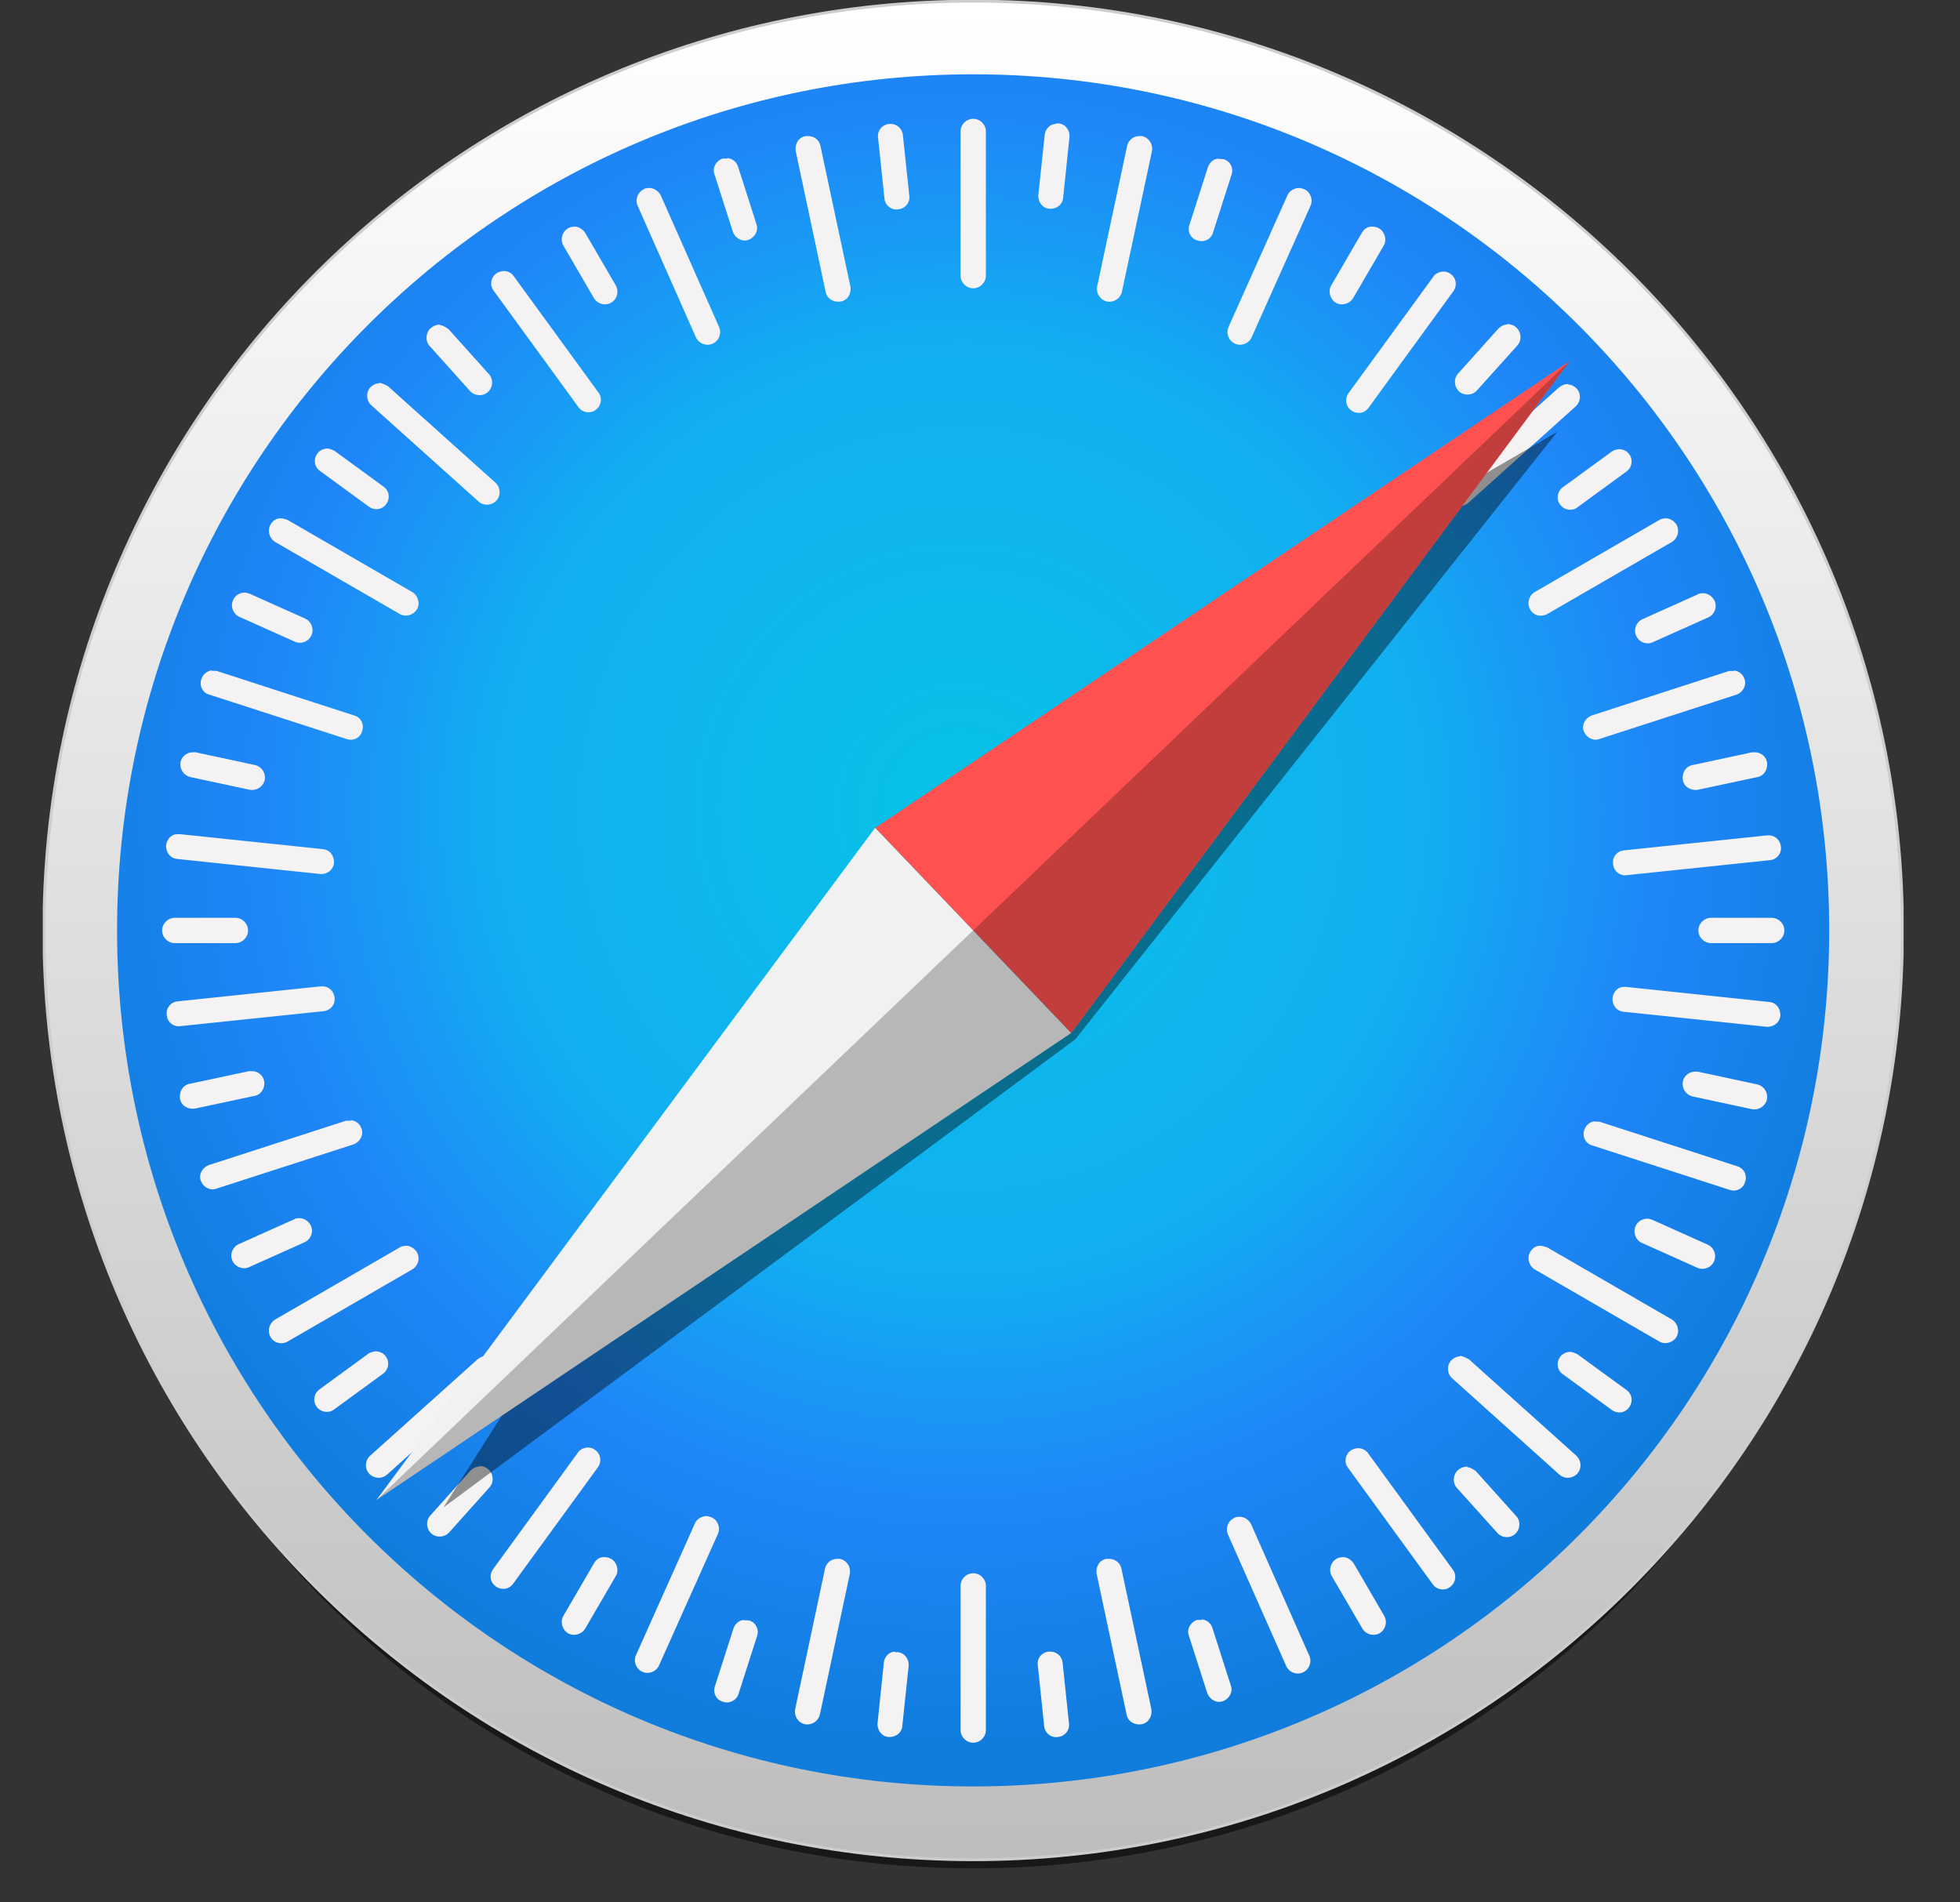
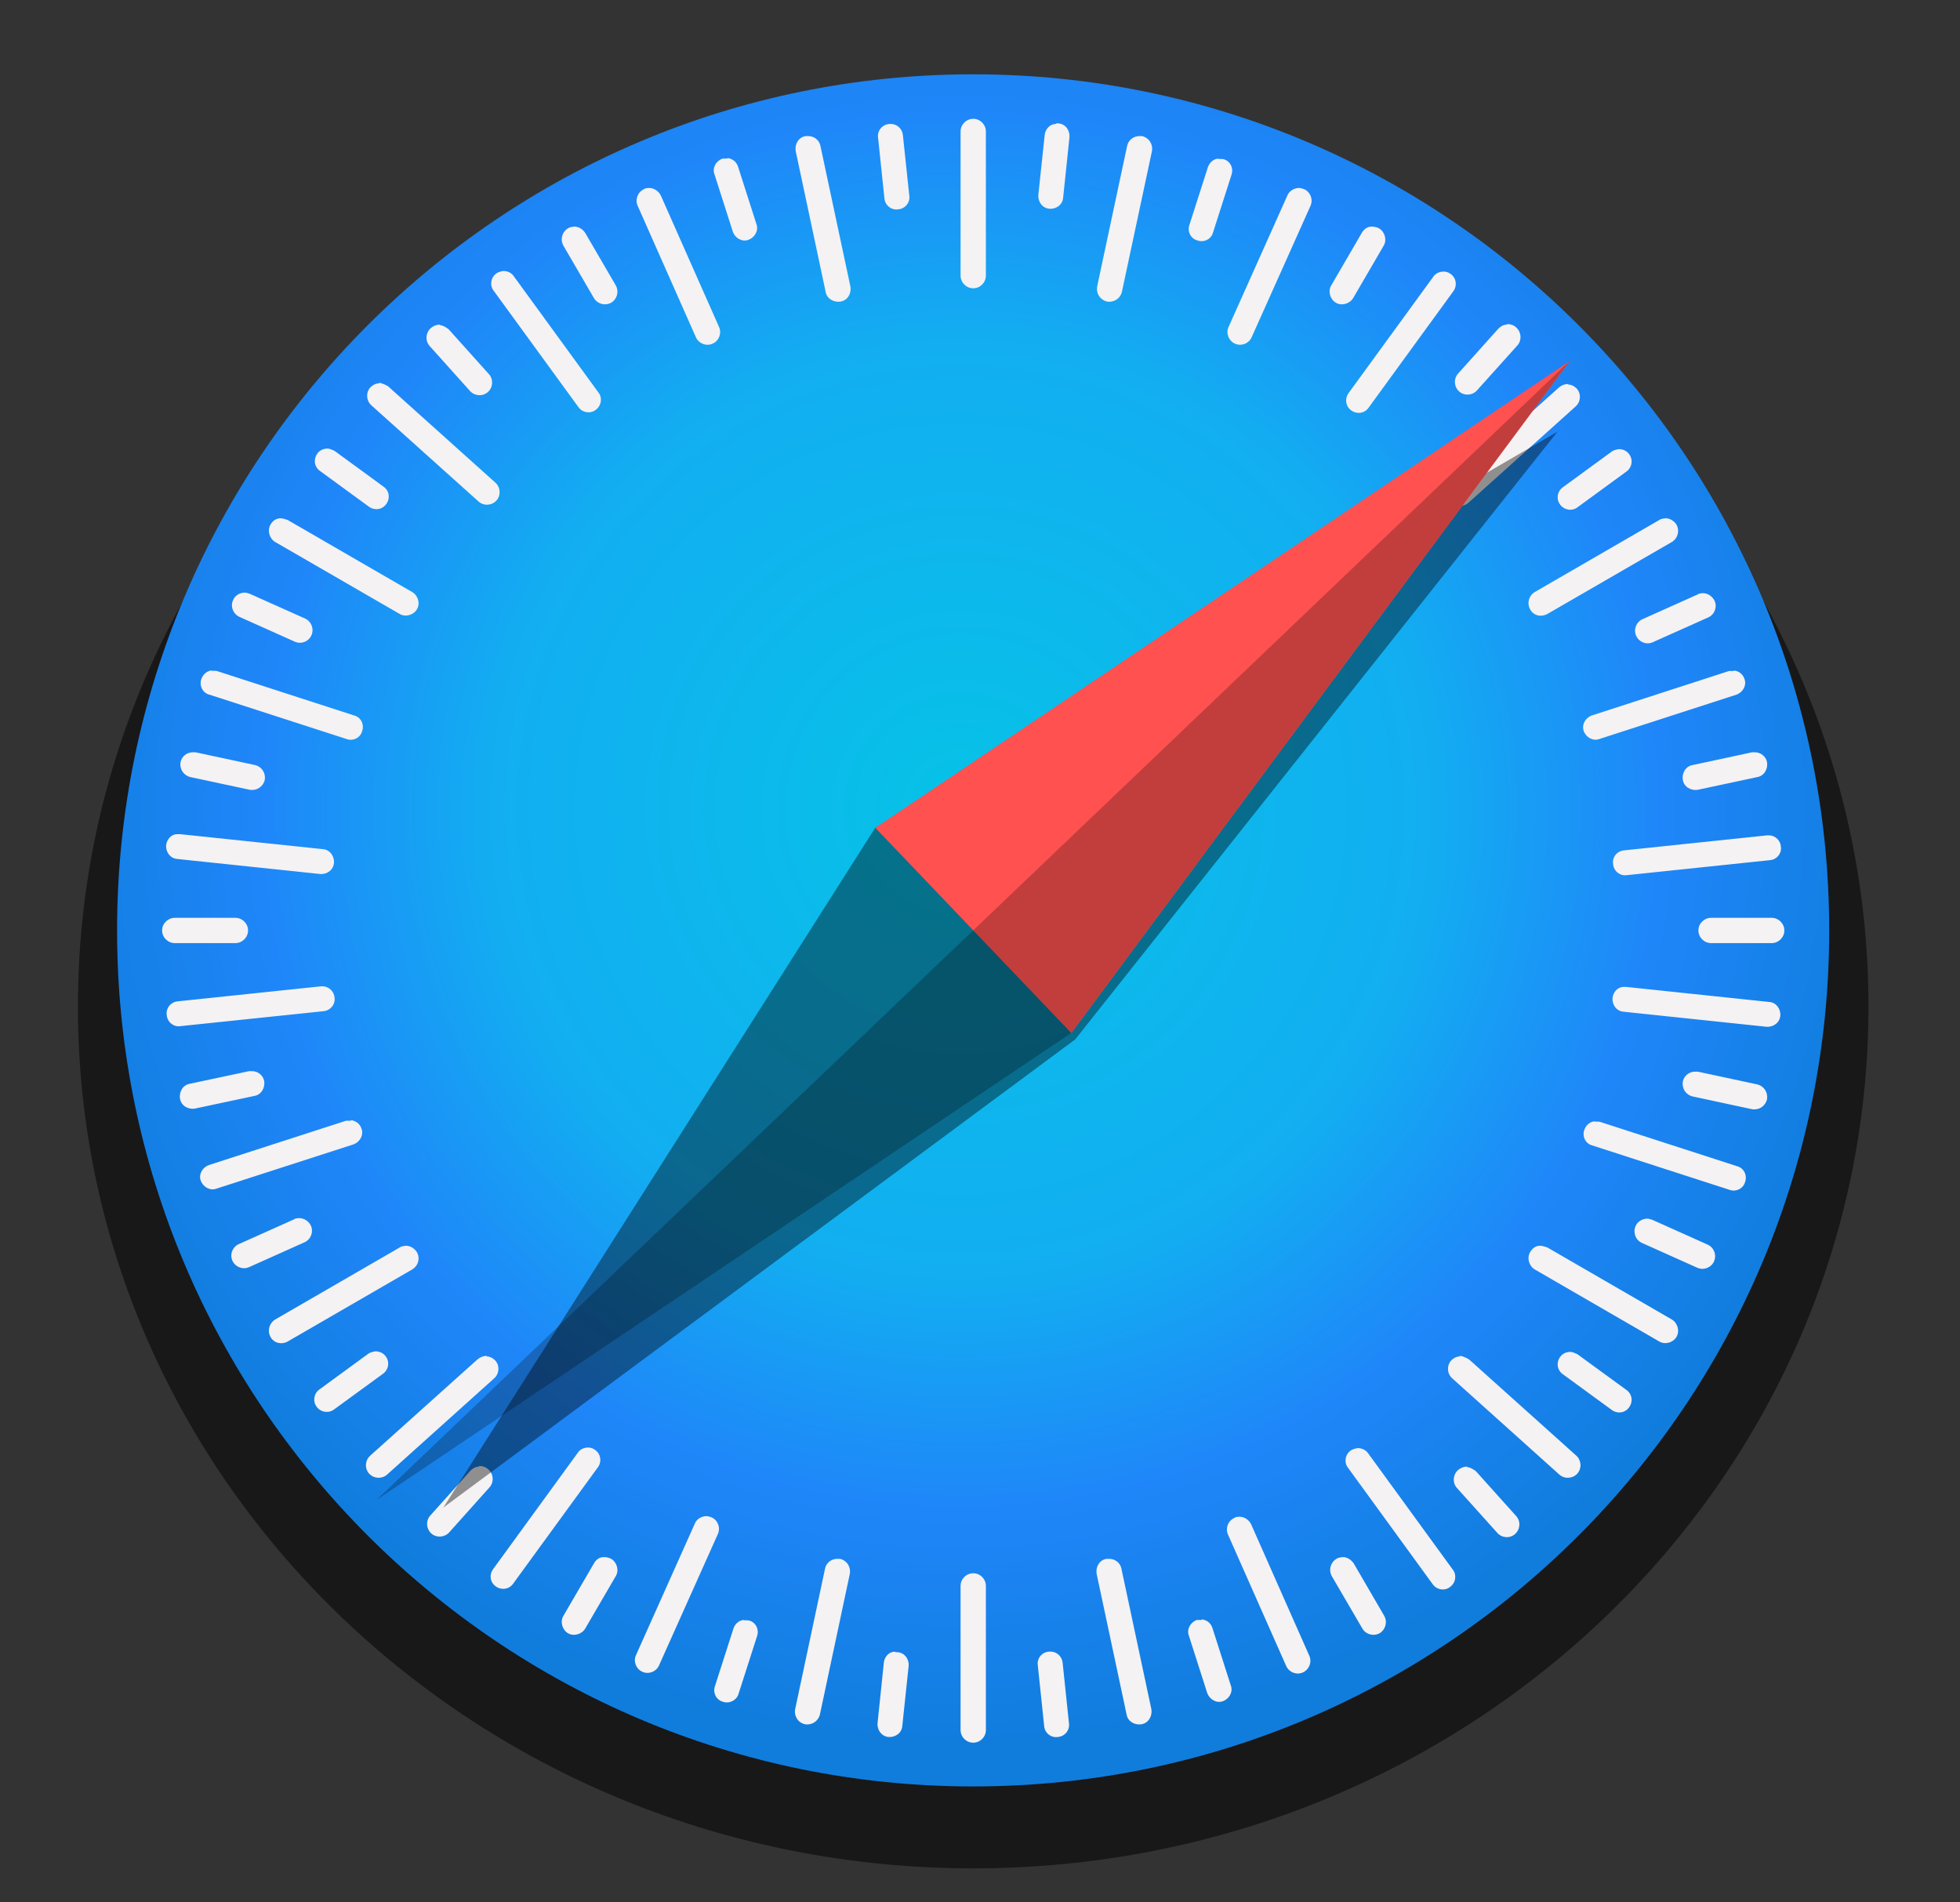
<svg xmlns="http://www.w3.org/2000/svg" width="34" height="33" viewBox="0 0 34 33" fill="none">
  <rect x="0" y="0" width="34" height="33" fill="#333333" stroke="none" />
  <g clip-path="url(#clip0_7938_2242)">
    <path opacity="0.53" d="M32.412 17.46C32.412 25.72 25.462 32.41 16.882 32.41C8.312 32.41 1.352 25.72 1.352 17.46C1.352 9.2 8.312 2.51 16.882 2.51C25.452 2.51 32.412 9.2 32.412 17.46Z" fill="black" />
-     <path d="M33.002 16.14C33.002 25.04 25.782 32.26 16.882 32.26C7.982 32.26 0.762 25.04 0.762 16.14C0.762 7.24 7.982 0.02 16.882 0.02C25.782 0.02 33.002 7.24 33.002 16.14Z" fill="url(#paint0_linear_7938_2242)" stroke="#CDCDCD" stroke-width="0.05" stroke-linecap="round" stroke-linejoin="round" />
    <path d="M31.731 16.139C31.731 24.339 25.081 30.989 16.881 30.989C8.681 30.989 2.031 24.339 2.031 16.139C2.031 7.939 8.681 1.289 16.881 1.289C25.081 1.289 31.731 7.939 31.731 16.139Z" fill="url(#paint1_radial_7938_2242)" />
    <path d="M16.883 2.061C16.762 2.061 16.663 2.161 16.663 2.281V4.781C16.663 4.901 16.762 5.001 16.883 5.001C17.003 5.001 17.102 4.901 17.102 4.781V2.281C17.102 2.161 17.003 2.061 16.883 2.061ZM15.463 2.151C15.463 2.151 15.432 2.151 15.422 2.151C15.303 2.161 15.213 2.271 15.232 2.391L15.342 3.441C15.352 3.561 15.463 3.651 15.582 3.631C15.703 3.621 15.793 3.511 15.773 3.391L15.662 2.341C15.652 2.241 15.572 2.161 15.473 2.151H15.463ZM18.312 2.151C18.212 2.151 18.133 2.241 18.122 2.341L18.012 3.381C18.003 3.501 18.082 3.611 18.203 3.621C18.323 3.631 18.433 3.551 18.442 3.431L18.552 2.381C18.562 2.261 18.483 2.151 18.363 2.141C18.352 2.141 18.332 2.141 18.323 2.141L18.312 2.151ZM14.012 2.361C14.012 2.361 13.982 2.361 13.973 2.361C13.852 2.381 13.783 2.501 13.803 2.621L14.322 5.061C14.342 5.181 14.463 5.251 14.582 5.231C14.703 5.211 14.773 5.091 14.752 4.971L14.232 2.531C14.213 2.431 14.123 2.361 14.023 2.361H14.012ZM19.762 2.361C19.663 2.361 19.573 2.431 19.552 2.531L19.032 4.971C19.012 5.091 19.082 5.201 19.203 5.231C19.323 5.251 19.433 5.181 19.462 5.061L19.983 2.621C20.003 2.501 19.933 2.391 19.812 2.361C19.802 2.361 19.782 2.361 19.773 2.361H19.762ZM12.623 2.751C12.623 2.751 12.562 2.751 12.533 2.751C12.422 2.791 12.352 2.911 12.393 3.021L12.713 4.021C12.752 4.131 12.873 4.201 12.982 4.161C13.092 4.121 13.162 4.001 13.123 3.891L12.803 2.891C12.773 2.801 12.703 2.751 12.613 2.741L12.623 2.751ZM21.142 2.751C21.062 2.751 20.983 2.811 20.953 2.901L20.633 3.901C20.593 4.011 20.652 4.141 20.773 4.171C20.883 4.211 21.012 4.151 21.043 4.031L21.363 3.031C21.402 2.921 21.343 2.791 21.223 2.761C21.192 2.761 21.163 2.751 21.133 2.761L21.142 2.751ZM11.252 3.261C11.252 3.261 11.193 3.261 11.172 3.281C11.062 3.331 11.012 3.461 11.062 3.571L12.072 5.851C12.123 5.961 12.252 6.011 12.363 5.961C12.473 5.911 12.523 5.781 12.473 5.671L11.463 3.391C11.422 3.311 11.342 3.261 11.262 3.261H11.252ZM22.532 3.261C22.453 3.261 22.363 3.311 22.332 3.391L21.312 5.671C21.262 5.781 21.312 5.911 21.422 5.961C21.532 6.011 21.663 5.961 21.712 5.851L22.733 3.571C22.782 3.461 22.733 3.331 22.622 3.281C22.593 3.271 22.562 3.261 22.543 3.261H22.532ZM9.973 3.931C9.973 3.931 9.893 3.931 9.852 3.961C9.752 4.021 9.713 4.151 9.773 4.261L10.303 5.171C10.363 5.271 10.492 5.311 10.602 5.251C10.703 5.191 10.742 5.061 10.682 4.951L10.152 4.041C10.113 3.981 10.053 3.941 9.982 3.931H9.973ZM23.793 3.931C23.723 3.931 23.663 3.971 23.622 4.041L23.093 4.951C23.032 5.051 23.073 5.191 23.172 5.251C23.273 5.311 23.413 5.271 23.473 5.171L24.003 4.261C24.062 4.161 24.023 4.021 23.922 3.961C23.883 3.941 23.843 3.931 23.802 3.931H23.793ZM8.732 4.701C8.732 4.701 8.652 4.711 8.613 4.741C8.512 4.811 8.492 4.951 8.562 5.041L10.033 7.061C10.102 7.161 10.242 7.181 10.332 7.111C10.432 7.041 10.453 6.901 10.383 6.811L8.912 4.791C8.873 4.731 8.803 4.701 8.732 4.701ZM25.043 4.711C24.973 4.711 24.902 4.741 24.863 4.801L23.392 6.821C23.323 6.921 23.343 7.051 23.442 7.121C23.543 7.191 23.672 7.171 23.742 7.071L25.212 5.051C25.282 4.951 25.262 4.821 25.163 4.751C25.122 4.721 25.082 4.711 25.043 4.711ZM7.633 5.631C7.572 5.631 7.522 5.651 7.473 5.691C7.383 5.771 7.372 5.911 7.452 6.001L8.152 6.781C8.232 6.871 8.373 6.881 8.463 6.801C8.553 6.721 8.562 6.581 8.482 6.491L7.782 5.711C7.782 5.711 7.692 5.641 7.633 5.641V5.631ZM26.142 5.631C26.082 5.631 26.032 5.661 25.992 5.701L25.293 6.481C25.212 6.571 25.223 6.711 25.312 6.791C25.402 6.871 25.543 6.861 25.622 6.771L26.323 5.991C26.402 5.901 26.392 5.761 26.302 5.681C26.262 5.641 26.203 5.621 26.142 5.621V5.631ZM6.572 6.651C6.513 6.651 6.463 6.681 6.423 6.721C6.343 6.811 6.353 6.951 6.442 7.031L8.303 8.701C8.393 8.781 8.533 8.771 8.613 8.681C8.693 8.591 8.682 8.451 8.592 8.371L6.732 6.701C6.732 6.701 6.633 6.641 6.572 6.641V6.651ZM27.203 6.661C27.142 6.661 27.093 6.681 27.043 6.721L25.183 8.391C25.093 8.471 25.082 8.611 25.163 8.701C25.242 8.791 25.383 8.801 25.473 8.721L27.332 7.051C27.422 6.971 27.433 6.831 27.352 6.741C27.312 6.701 27.262 6.671 27.203 6.671V6.661ZM5.683 7.781C5.612 7.781 5.543 7.811 5.503 7.871C5.433 7.971 5.452 8.101 5.553 8.171L6.402 8.791C6.503 8.861 6.633 8.841 6.702 8.741C6.772 8.641 6.753 8.511 6.652 8.441L5.803 7.821C5.803 7.821 5.723 7.781 5.683 7.781ZM28.082 7.791C28.082 7.791 28.003 7.801 27.962 7.831L27.113 8.451C27.012 8.521 26.992 8.661 27.062 8.751C27.133 8.851 27.273 8.871 27.363 8.801L28.212 8.181C28.312 8.111 28.332 7.971 28.262 7.881C28.223 7.821 28.152 7.791 28.082 7.791ZM4.862 8.991C4.793 8.991 4.732 9.031 4.692 9.101C4.633 9.201 4.673 9.341 4.772 9.401L6.933 10.65C7.032 10.71 7.173 10.671 7.232 10.57C7.293 10.47 7.253 10.331 7.152 10.271L4.992 9.021C4.992 9.021 4.912 8.991 4.872 8.991H4.862ZM28.902 8.991C28.902 8.991 28.823 8.991 28.782 9.021L26.622 10.271C26.523 10.331 26.483 10.46 26.543 10.57C26.602 10.681 26.733 10.71 26.843 10.65L29.003 9.401C29.102 9.341 29.142 9.211 29.082 9.101C29.043 9.041 28.983 9.001 28.913 8.991H28.902ZM4.242 10.28C4.162 10.28 4.072 10.331 4.043 10.411C3.993 10.521 4.043 10.65 4.152 10.7L5.112 11.13C5.223 11.181 5.353 11.13 5.402 11.021C5.452 10.911 5.402 10.78 5.293 10.73L4.332 10.3C4.332 10.3 4.272 10.28 4.253 10.28H4.242ZM29.532 10.29C29.532 10.29 29.473 10.29 29.453 10.31L28.492 10.741C28.383 10.79 28.332 10.921 28.383 11.03C28.433 11.14 28.562 11.191 28.672 11.14L29.633 10.71C29.742 10.661 29.793 10.53 29.742 10.421C29.703 10.341 29.622 10.29 29.543 10.29H29.532ZM3.683 11.63C3.603 11.63 3.522 11.691 3.493 11.78C3.453 11.89 3.513 12.021 3.632 12.05L6.013 12.82C6.122 12.861 6.253 12.8 6.282 12.681C6.322 12.57 6.263 12.441 6.143 12.411L3.763 11.64C3.763 11.64 3.703 11.63 3.672 11.64L3.683 11.63ZM30.082 11.64C30.082 11.64 30.023 11.64 29.992 11.64L27.613 12.411C27.503 12.45 27.433 12.57 27.473 12.681C27.512 12.79 27.633 12.861 27.742 12.82L30.122 12.05C30.233 12.011 30.302 11.89 30.262 11.78C30.233 11.691 30.163 11.64 30.073 11.63L30.082 11.64ZM3.342 13.05C3.243 13.05 3.152 13.12 3.132 13.22C3.112 13.341 3.183 13.45 3.303 13.48L4.332 13.7C4.452 13.72 4.562 13.65 4.593 13.53C4.612 13.411 4.543 13.3 4.423 13.271L3.393 13.05C3.393 13.05 3.362 13.05 3.353 13.05H3.342ZM30.433 13.05C30.433 13.05 30.402 13.05 30.392 13.05L29.363 13.271C29.242 13.29 29.172 13.411 29.192 13.53C29.212 13.65 29.332 13.72 29.453 13.7L30.483 13.48C30.602 13.46 30.672 13.341 30.652 13.22C30.633 13.12 30.543 13.05 30.442 13.05H30.433ZM3.072 14.47C2.973 14.47 2.893 14.56 2.882 14.661C2.873 14.78 2.953 14.89 3.072 14.9L5.553 15.161C5.673 15.171 5.782 15.091 5.793 14.97C5.803 14.851 5.723 14.741 5.603 14.73L3.123 14.47C3.123 14.47 3.092 14.47 3.083 14.47H3.072ZM30.692 14.491C30.692 14.491 30.663 14.491 30.652 14.491L28.172 14.751C28.052 14.761 27.962 14.87 27.983 14.991C27.992 15.111 28.102 15.2 28.223 15.181L30.703 14.921C30.823 14.911 30.913 14.8 30.892 14.681C30.883 14.581 30.802 14.501 30.703 14.491H30.692ZM3.033 15.921C2.913 15.921 2.812 16.02 2.812 16.14C2.812 16.261 2.913 16.36 3.033 16.36H4.082C4.202 16.36 4.303 16.261 4.303 16.14C4.303 16.02 4.202 15.921 4.082 15.921H3.033ZM29.683 15.921C29.562 15.921 29.462 16.02 29.462 16.14C29.462 16.261 29.562 16.36 29.683 16.36H30.733C30.852 16.36 30.953 16.261 30.953 16.14C30.953 16.02 30.852 15.921 30.733 15.921H29.683ZM5.603 17.11C5.603 17.11 5.572 17.11 5.562 17.11L3.083 17.37C2.962 17.381 2.873 17.491 2.893 17.61C2.902 17.73 3.013 17.82 3.132 17.8L5.612 17.541C5.732 17.53 5.822 17.421 5.803 17.3C5.793 17.201 5.713 17.12 5.612 17.11H5.603ZM28.163 17.12C28.062 17.12 27.983 17.21 27.973 17.311C27.962 17.43 28.043 17.541 28.163 17.55L30.642 17.811C30.762 17.82 30.872 17.741 30.883 17.62C30.892 17.5 30.812 17.39 30.692 17.381L28.212 17.12C28.212 17.12 28.183 17.12 28.172 17.12H28.163ZM4.362 18.581C4.362 18.581 4.332 18.581 4.322 18.581L3.292 18.8C3.172 18.82 3.103 18.941 3.123 19.061C3.143 19.18 3.263 19.25 3.382 19.23L4.412 19.011C4.532 18.991 4.603 18.87 4.582 18.75C4.562 18.651 4.473 18.581 4.372 18.581H4.362ZM29.402 18.59C29.302 18.59 29.212 18.66 29.192 18.761C29.172 18.881 29.242 18.991 29.363 19.02L30.392 19.241C30.512 19.261 30.622 19.191 30.652 19.07C30.672 18.951 30.602 18.84 30.483 18.811L29.453 18.59C29.453 18.59 29.422 18.59 29.413 18.59H29.402ZM6.093 19.441C6.093 19.441 6.032 19.441 6.003 19.441L3.623 20.21C3.513 20.25 3.442 20.37 3.482 20.48C3.522 20.59 3.643 20.66 3.752 20.62L6.133 19.851C6.242 19.811 6.312 19.691 6.272 19.581C6.242 19.491 6.173 19.441 6.082 19.43L6.093 19.441ZM27.672 19.451C27.593 19.451 27.512 19.511 27.483 19.601C27.442 19.71 27.503 19.84 27.622 19.87L30.003 20.64C30.113 20.68 30.242 20.62 30.273 20.5C30.312 20.39 30.253 20.261 30.133 20.23L27.753 19.46C27.753 19.46 27.692 19.451 27.663 19.46L27.672 19.451ZM5.183 21.131C5.183 21.131 5.122 21.131 5.103 21.151L4.143 21.581C4.032 21.631 3.982 21.761 4.032 21.87C4.082 21.98 4.213 22.03 4.322 21.98L5.282 21.55C5.393 21.5 5.442 21.37 5.393 21.261C5.353 21.18 5.272 21.131 5.192 21.131H5.183ZM28.573 21.14C28.492 21.14 28.402 21.191 28.372 21.27C28.323 21.381 28.372 21.511 28.483 21.561L29.442 21.991C29.552 22.041 29.683 21.991 29.733 21.881C29.782 21.77 29.733 21.64 29.622 21.59L28.663 21.16C28.663 21.16 28.602 21.14 28.582 21.14H28.573ZM7.053 21.61C7.053 21.61 6.973 21.61 6.933 21.64L4.772 22.89C4.673 22.951 4.633 23.081 4.692 23.191C4.753 23.3 4.883 23.331 4.992 23.27L7.152 22.02C7.253 21.96 7.293 21.831 7.232 21.721C7.192 21.66 7.133 21.62 7.062 21.61H7.053ZM26.712 21.61C26.642 21.61 26.582 21.651 26.543 21.721C26.483 21.82 26.523 21.96 26.622 22.02L28.782 23.27C28.883 23.331 29.023 23.291 29.082 23.191C29.142 23.09 29.102 22.951 29.003 22.89L26.843 21.64C26.843 21.64 26.762 21.61 26.723 21.61H26.712ZM6.513 23.441C6.513 23.441 6.433 23.451 6.393 23.48L5.543 24.101C5.442 24.171 5.423 24.311 5.492 24.401C5.562 24.5 5.702 24.52 5.793 24.451L6.643 23.831C6.742 23.761 6.763 23.62 6.692 23.53C6.652 23.471 6.582 23.441 6.513 23.441ZM27.242 23.451C27.172 23.451 27.102 23.48 27.062 23.541C26.992 23.64 27.012 23.77 27.113 23.84L27.962 24.46C28.062 24.53 28.192 24.511 28.262 24.41C28.332 24.311 28.312 24.18 28.212 24.11L27.363 23.491C27.363 23.491 27.282 23.451 27.242 23.451ZM8.443 23.52C8.383 23.52 8.332 23.541 8.283 23.581L6.423 25.25C6.332 25.331 6.322 25.471 6.402 25.561C6.482 25.651 6.622 25.66 6.713 25.581L8.572 23.91C8.662 23.831 8.672 23.691 8.592 23.601C8.553 23.561 8.502 23.53 8.443 23.53V23.52ZM25.323 23.53C25.262 23.53 25.212 23.561 25.172 23.601C25.093 23.691 25.102 23.831 25.192 23.91L27.052 25.581C27.142 25.66 27.282 25.651 27.363 25.561C27.442 25.471 27.433 25.331 27.343 25.25L25.483 23.581C25.483 23.581 25.383 23.52 25.323 23.52V23.53ZM10.203 25.11C10.133 25.11 10.062 25.14 10.023 25.201L8.553 27.221C8.482 27.32 8.502 27.451 8.602 27.52C8.703 27.59 8.832 27.57 8.902 27.471L10.373 25.451C10.443 25.351 10.422 25.221 10.322 25.151C10.283 25.12 10.242 25.11 10.203 25.11ZM23.552 25.12C23.552 25.12 23.473 25.131 23.433 25.16C23.332 25.23 23.312 25.37 23.383 25.46L24.852 27.48C24.922 27.581 25.062 27.601 25.152 27.53C25.253 27.46 25.273 27.32 25.203 27.23L23.733 25.21C23.692 25.151 23.622 25.12 23.552 25.12ZM8.312 25.441C8.252 25.441 8.203 25.471 8.162 25.511L7.463 26.291C7.383 26.381 7.393 26.52 7.482 26.601C7.572 26.68 7.713 26.671 7.793 26.581L8.492 25.8C8.572 25.71 8.562 25.57 8.473 25.491C8.432 25.451 8.373 25.43 8.312 25.43V25.441ZM25.453 25.441C25.392 25.441 25.343 25.46 25.293 25.5C25.203 25.581 25.192 25.721 25.273 25.811L25.973 26.59C26.052 26.68 26.192 26.691 26.282 26.61C26.372 26.53 26.383 26.39 26.302 26.3L25.602 25.52C25.602 25.52 25.512 25.451 25.453 25.451V25.441ZM12.252 26.3C12.172 26.3 12.082 26.351 12.053 26.43L11.033 28.71C10.982 28.82 11.033 28.951 11.143 29C11.252 29.05 11.383 29 11.432 28.89L12.453 26.61C12.502 26.5 12.453 26.37 12.342 26.32C12.312 26.311 12.283 26.3 12.262 26.3H12.252ZM21.492 26.311C21.492 26.311 21.433 26.311 21.413 26.331C21.302 26.381 21.253 26.511 21.302 26.62L22.312 28.901C22.363 29.011 22.492 29.061 22.602 29.011C22.712 28.96 22.762 28.831 22.712 28.721L21.703 26.441C21.663 26.36 21.582 26.311 21.503 26.311H21.492ZM10.473 27.011C10.402 27.011 10.342 27.05 10.303 27.12L9.773 28.03C9.713 28.131 9.752 28.27 9.852 28.331C9.953 28.39 10.092 28.351 10.152 28.25L10.682 27.34C10.742 27.241 10.703 27.101 10.602 27.041C10.562 27.02 10.523 27.011 10.482 27.011H10.473ZM23.302 27.011C23.302 27.011 23.223 27.011 23.183 27.041C23.082 27.101 23.043 27.23 23.102 27.34L23.633 28.25C23.692 28.351 23.823 28.39 23.933 28.331C24.032 28.27 24.073 28.14 24.012 28.03L23.483 27.12C23.442 27.061 23.383 27.02 23.312 27.011H23.302ZM14.523 27.041C14.422 27.041 14.332 27.11 14.312 27.21L13.793 29.651C13.773 29.77 13.842 29.881 13.963 29.91C14.082 29.93 14.193 29.86 14.223 29.741L14.742 27.3C14.762 27.18 14.693 27.07 14.572 27.041C14.562 27.041 14.543 27.041 14.533 27.041H14.523ZM19.233 27.041C19.233 27.041 19.203 27.041 19.192 27.041C19.073 27.061 19.003 27.18 19.023 27.3L19.543 29.741C19.562 29.86 19.683 29.93 19.802 29.91C19.922 29.89 19.992 29.77 19.973 29.651L19.453 27.21C19.433 27.11 19.343 27.041 19.242 27.041H19.233ZM16.883 27.291C16.762 27.291 16.663 27.39 16.663 27.511V30.011C16.663 30.131 16.762 30.23 16.883 30.23C17.003 30.23 17.102 30.131 17.102 30.011V27.511C17.102 27.39 17.003 27.291 16.883 27.291ZM12.912 28.101C12.832 28.101 12.752 28.16 12.723 28.25L12.402 29.25C12.363 29.36 12.422 29.491 12.543 29.52C12.652 29.561 12.783 29.491 12.812 29.381L13.133 28.381C13.172 28.27 13.113 28.14 12.992 28.11C12.963 28.11 12.932 28.101 12.902 28.11L12.912 28.101ZM20.852 28.101C20.852 28.101 20.793 28.101 20.762 28.101C20.652 28.14 20.582 28.261 20.622 28.37L20.942 29.37C20.983 29.48 21.102 29.55 21.212 29.511C21.323 29.471 21.392 29.351 21.352 29.241L21.032 28.241C21.003 28.151 20.933 28.101 20.843 28.09L20.852 28.101ZM15.523 28.651C15.422 28.651 15.342 28.741 15.332 28.84L15.223 29.89C15.213 30.011 15.293 30.12 15.412 30.131C15.533 30.14 15.643 30.061 15.652 29.941L15.762 28.901C15.773 28.78 15.693 28.671 15.572 28.66C15.562 28.66 15.543 28.66 15.533 28.66L15.523 28.651ZM18.233 28.651C18.233 28.651 18.203 28.651 18.192 28.651C18.073 28.66 17.983 28.77 18.003 28.89L18.113 29.941C18.122 30.061 18.233 30.151 18.352 30.131C18.473 30.12 18.562 30.011 18.543 29.89L18.433 28.84C18.422 28.741 18.343 28.66 18.242 28.651H18.233Z" fill="#F4F2F3" />
    <path opacity="0.41" d="M27.031 7.481L15.181 14.361L7.691 26.151L18.651 18.031L27.031 7.471V7.481Z" fill="black" />
    <path d="M18.584 17.92L15.184 14.36L27.234 6.26L18.584 17.92Z" fill="#FF5150" />
-     <path d="M18.581 17.919L15.181 14.359L6.531 26.019L18.581 17.919Z" fill="#F1F1F1" />
    <path opacity="0.24" d="M6.531 26.02L18.581 17.92L27.231 6.26L6.531 26.02Z" fill="black" />
  </g>
  <defs>
    <linearGradient id="paint0_linear_7938_2242" x1="18.072" y1="32.48" x2="18.072" y2="0.14" gradientUnits="userSpaceOnUse">
      <stop stop-color="#BDBDBD" />
      <stop offset="1" stop-color="white" />
    </linearGradient>
    <radialGradient id="paint1_radial_7938_2242" cx="0" cy="0" r="1" gradientUnits="userSpaceOnUse" gradientTransform="translate(16.662 14.046) scale(16.103)">
      <stop stop-color="#06C2E7" />
      <stop offset="0.25" stop-color="#0DB8EC" />
      <stop offset="0.5" stop-color="#12AEF1" />
      <stop offset="0.75" stop-color="#1F86F9" />
      <stop offset="1" stop-color="#107DDD" />
    </radialGradient>
    <clipPath id="clip0_7938_2242">
      <rect width="32.28" height="32.41" fill="white" transform="translate(0.742)" />
    </clipPath>
  </defs>
</svg>